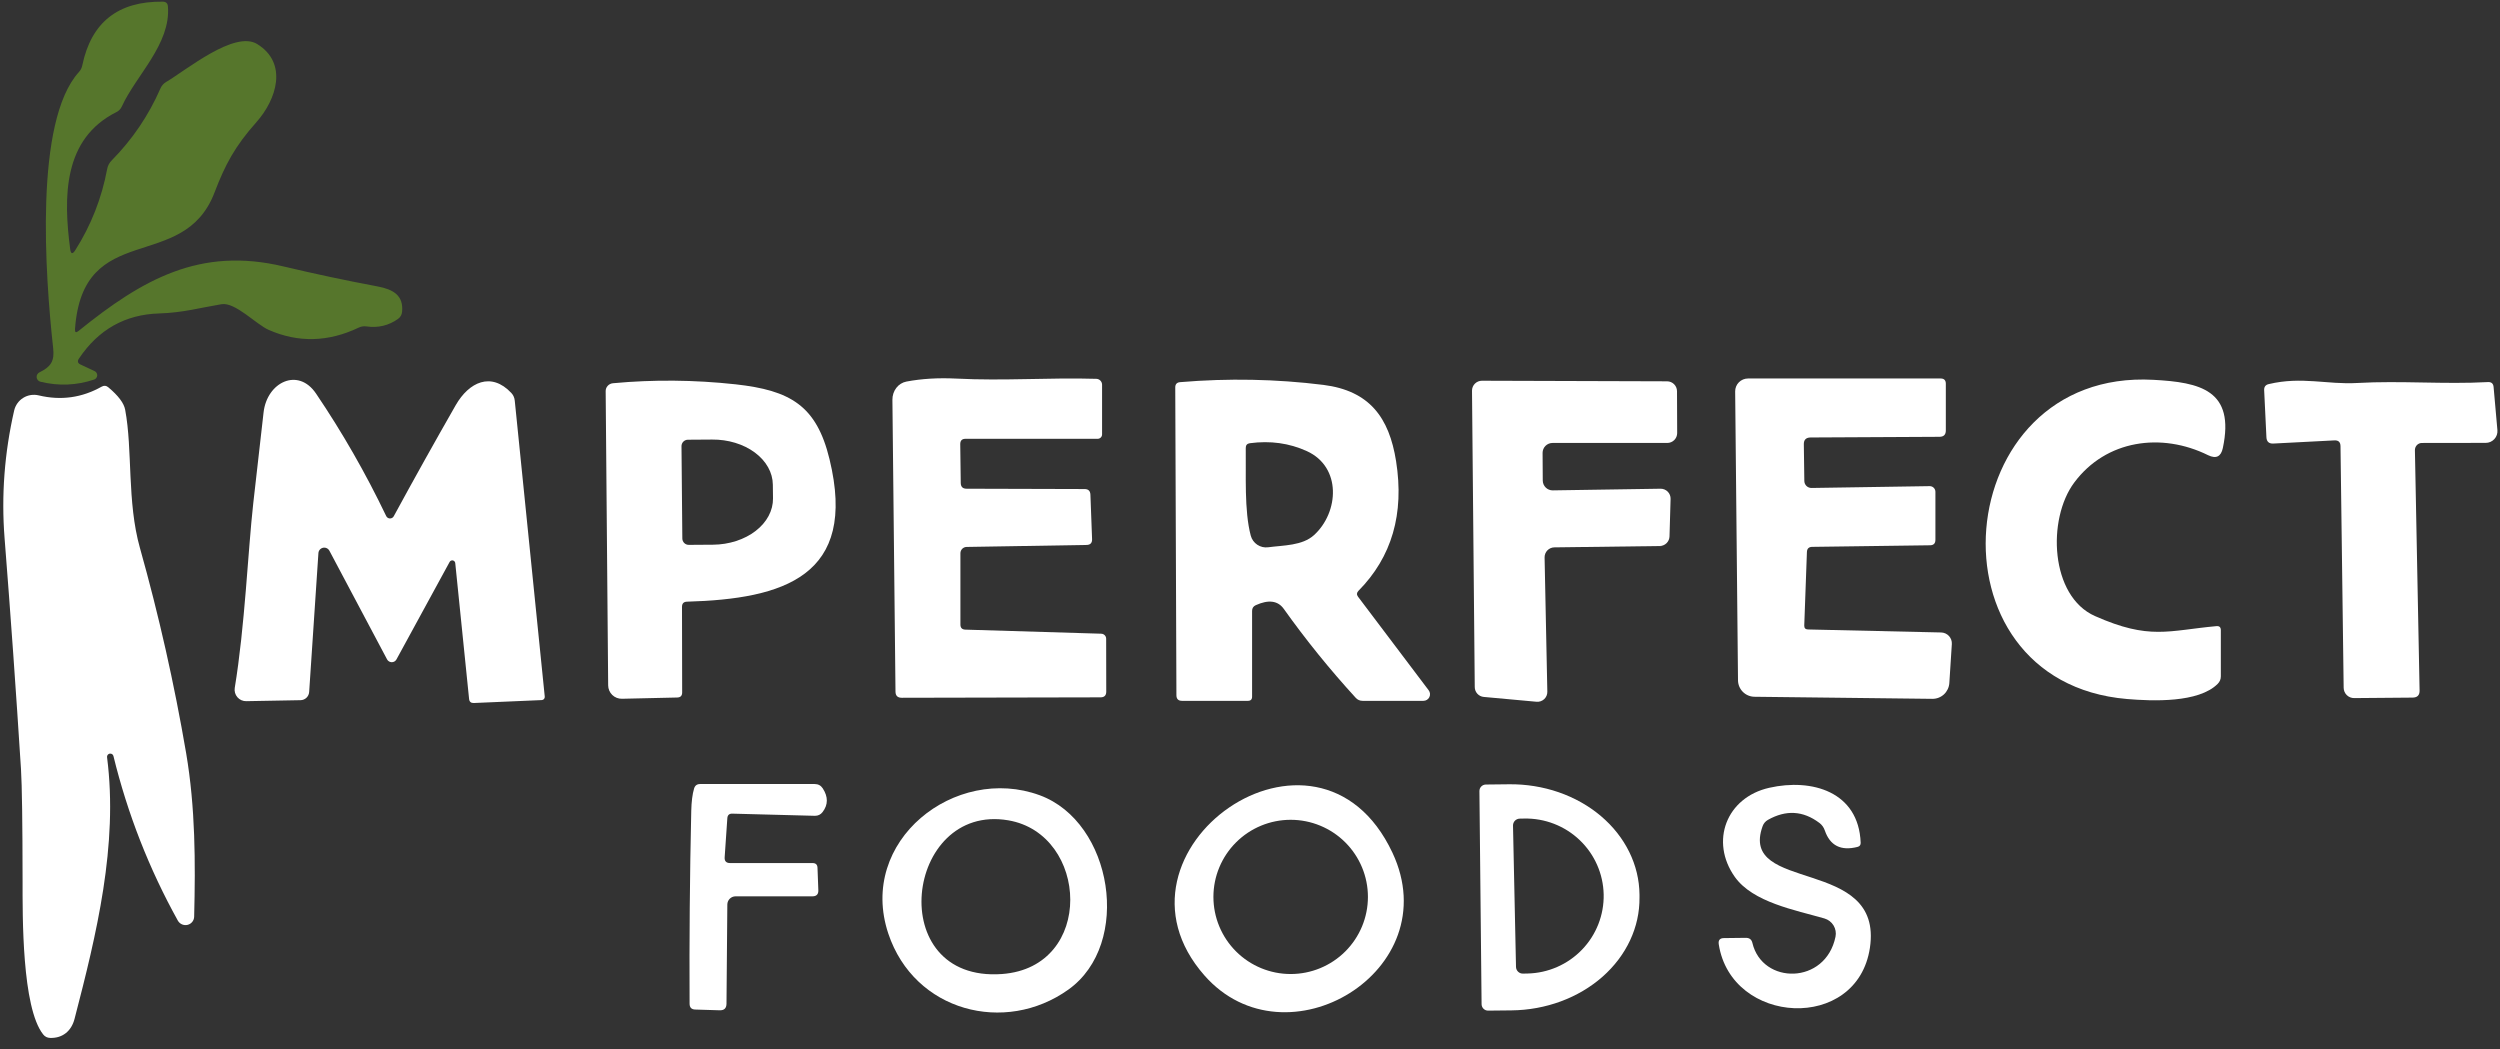
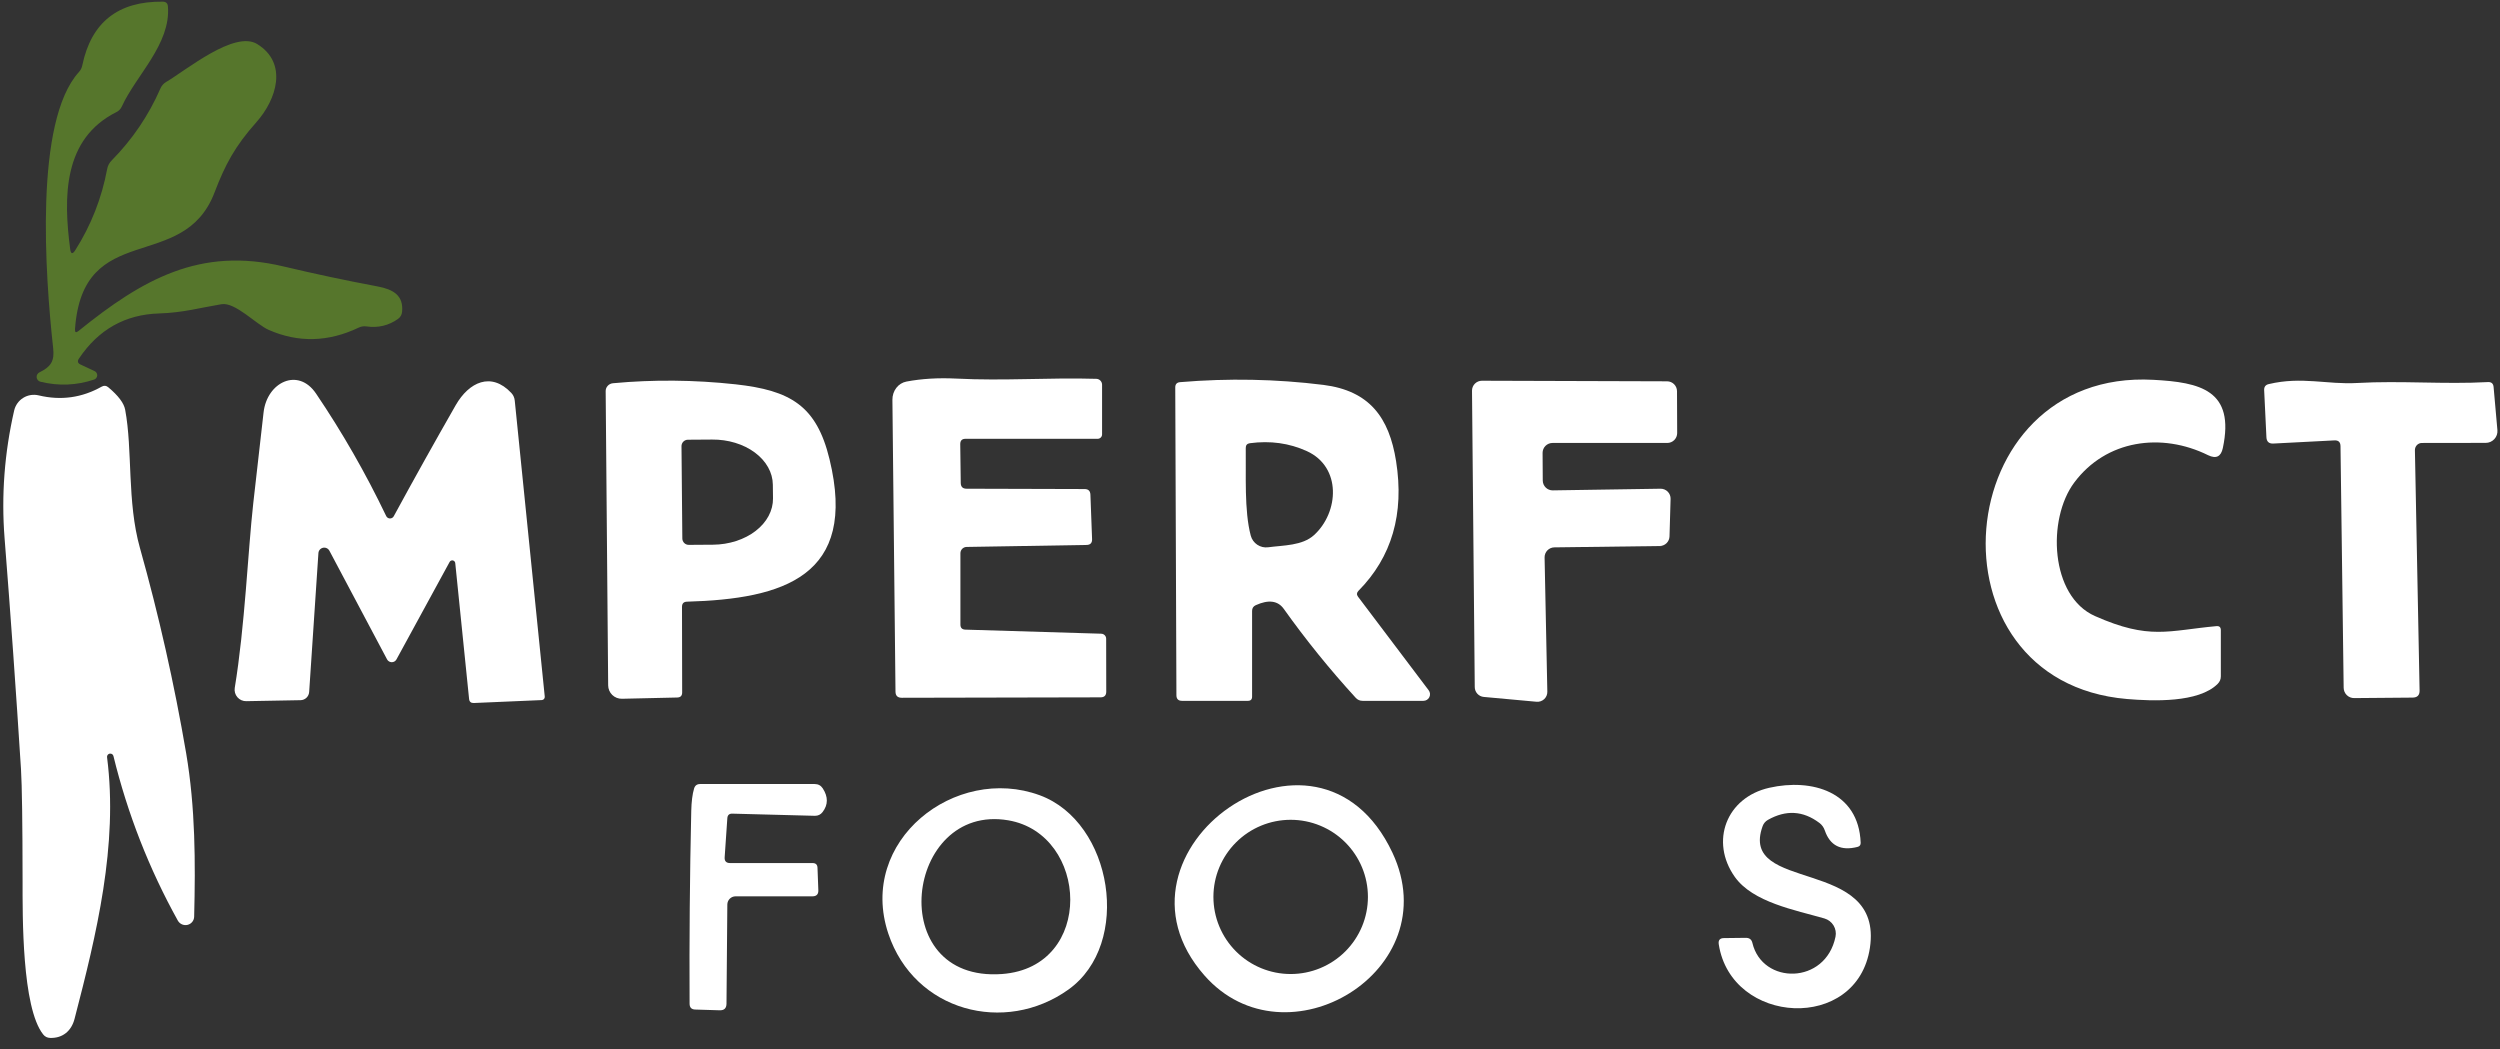
<svg xmlns="http://www.w3.org/2000/svg" width="224" height="94" viewBox="0 0 224 94" fill="none">
  <rect x="0" y="0" width="224" height="94" fill="#333333" stroke="none" />
  <path d="M6.743 22.42C8.161 20.184 9.114 17.759 9.602 15.145C9.657 14.852 9.789 14.599 9.998 14.385C11.86 12.497 13.318 10.345 14.373 7.93C14.478 7.682 14.647 7.488 14.881 7.349C16.688 6.283 21.019 2.691 23.05 3.95C25.827 5.672 24.767 8.922 22.99 10.927C21.041 13.118 20.183 14.735 19.219 17.255C16.427 24.566 7.422 19.61 6.72 29.486C6.7 29.789 6.807 29.843 7.041 29.65C12.806 24.991 17.957 22.099 25.402 23.873C28.199 24.539 31.017 25.138 33.854 25.669C35.228 25.93 36.169 26.467 36.027 27.935C36.002 28.204 35.88 28.417 35.661 28.576C34.82 29.173 33.876 29.396 32.831 29.247C32.592 29.212 32.363 29.247 32.144 29.352C29.421 30.653 26.733 30.723 24.08 29.56C22.968 29.076 21.071 27.048 19.846 27.257C17.905 27.578 16.412 28.017 14.269 28.084C11.218 28.174 8.818 29.523 7.071 32.132C6.912 32.37 6.964 32.549 7.228 32.668L8.475 33.25C8.549 33.285 8.611 33.341 8.653 33.411C8.695 33.482 8.715 33.563 8.711 33.645C8.706 33.727 8.676 33.805 8.626 33.87C8.576 33.935 8.508 33.984 8.43 34.01C6.847 34.537 5.247 34.601 3.629 34.204C3.538 34.183 3.455 34.135 3.393 34.065C3.33 33.995 3.292 33.908 3.282 33.815C3.272 33.722 3.291 33.628 3.338 33.547C3.384 33.465 3.454 33.401 3.539 33.361C4.54 32.87 4.898 32.378 4.764 31.2C4.047 24.671 3.061 10.867 7.071 6.455C7.23 6.281 7.332 6.077 7.377 5.843C8.179 1.997 10.583 0.099 14.59 0.149C14.874 0.154 15.026 0.298 15.046 0.581C15.314 3.943 12.186 6.753 10.916 9.54C10.812 9.764 10.653 9.93 10.438 10.04C5.63 12.44 5.682 17.679 6.287 22.316C6.347 22.768 6.499 22.802 6.743 22.42Z" fill="#56762C" />
  <path d="M86.493 56.415L98.671 56.78C98.79 56.784 98.902 56.833 98.984 56.916C99.066 57 99.112 57.111 99.112 57.228L99.12 61.961C99.124 62.308 98.953 62.482 98.604 62.482L80.796 62.52C80.428 62.52 80.241 62.338 80.236 61.975L79.96 35.821C79.956 35.431 80.079 35.053 80.309 34.754C80.538 34.456 80.859 34.256 81.215 34.189C82.578 33.931 84.064 33.841 85.672 33.921C89.951 34.144 94.027 33.816 98.231 33.943C98.369 33.947 98.5 34.004 98.596 34.103C98.692 34.202 98.746 34.334 98.746 34.472V38.922C98.746 39.027 98.704 39.127 98.63 39.201C98.556 39.275 98.455 39.317 98.35 39.317H86.508C86.195 39.317 86.038 39.476 86.038 39.794L86.083 43.275C86.088 43.618 86.262 43.789 86.605 43.789L97.178 43.819C97.512 43.819 97.686 43.985 97.701 44.318L97.85 48.298C97.865 48.646 97.698 48.823 97.35 48.828L86.605 49.006C86.458 49.008 86.318 49.069 86.214 49.175C86.111 49.281 86.053 49.424 86.053 49.573V55.961C86.053 56.254 86.2 56.405 86.493 56.415Z" fill="white" />
-   <path d="M161.623 39.816L161.668 43.096C161.669 43.179 161.686 43.261 161.719 43.338C161.752 43.414 161.8 43.483 161.859 43.542C161.919 43.6 161.989 43.645 162.067 43.676C162.144 43.707 162.227 43.723 162.31 43.722L172.898 43.558C172.965 43.557 173.032 43.569 173.095 43.594C173.157 43.619 173.214 43.657 173.262 43.704C173.31 43.751 173.348 43.807 173.374 43.869C173.4 43.931 173.413 43.998 173.413 44.065V48.365C173.413 48.688 173.254 48.852 172.935 48.857L162.37 48.999C162.071 49.004 161.914 49.155 161.9 49.453L161.661 56.05C161.656 56.278 161.768 56.395 161.997 56.4L173.921 56.669C174.054 56.671 174.186 56.701 174.307 56.755C174.429 56.81 174.538 56.888 174.628 56.986C174.718 57.084 174.787 57.198 174.831 57.323C174.875 57.448 174.893 57.58 174.884 57.712L174.66 61.208C174.633 61.593 174.461 61.954 174.178 62.216C173.894 62.478 173.522 62.621 173.137 62.616L157.196 62.43C156.806 62.424 156.434 62.267 156.159 61.991C155.884 61.715 155.728 61.343 155.725 60.954L155.471 35.068C155.47 34.917 155.499 34.767 155.556 34.627C155.613 34.487 155.698 34.359 155.805 34.252C155.912 34.145 156.039 34.059 156.179 34.001C156.319 33.943 156.469 33.913 156.621 33.913H173.884C174.192 33.913 174.346 34.07 174.346 34.383V38.572C174.346 38.944 174.16 39.133 173.786 39.138L162.228 39.198C161.815 39.203 161.613 39.409 161.623 39.816Z" fill="white" />
  <path d="M40.791 50.46C40.787 50.401 40.764 50.346 40.725 50.301C40.686 50.257 40.634 50.227 40.577 50.215C40.519 50.203 40.459 50.21 40.406 50.236C40.353 50.261 40.31 50.303 40.283 50.356L35.519 59.091C35.477 59.165 35.416 59.227 35.342 59.27C35.268 59.312 35.184 59.334 35.099 59.334C35.013 59.333 34.93 59.309 34.857 59.265C34.783 59.221 34.724 59.159 34.683 59.084L29.516 49.349C29.463 49.248 29.379 49.167 29.275 49.118C29.172 49.069 29.055 49.056 28.944 49.079C28.832 49.103 28.731 49.163 28.656 49.249C28.581 49.336 28.537 49.444 28.53 49.558L27.701 61.998C27.689 62.196 27.602 62.381 27.46 62.518C27.317 62.655 27.129 62.732 26.933 62.736L22.064 62.825C21.914 62.828 21.765 62.798 21.628 62.737C21.491 62.676 21.369 62.586 21.271 62.472C21.173 62.358 21.1 62.224 21.059 62.079C21.018 61.934 21.01 61.782 21.034 61.633C21.945 56.095 22.213 49.402 22.691 45.108C22.995 42.385 23.304 39.665 23.617 36.947C23.923 34.249 26.709 32.877 28.321 35.27C30.676 38.753 32.769 42.408 34.601 46.234C34.63 46.298 34.677 46.352 34.736 46.391C34.795 46.43 34.863 46.451 34.934 46.454C35.004 46.456 35.074 46.439 35.135 46.404C35.196 46.369 35.246 46.318 35.28 46.256C37.097 42.912 38.949 39.593 40.835 36.298C42.023 34.234 44.009 33.287 45.816 35.21C45.995 35.404 46.097 35.633 46.122 35.896L48.81 62.415C48.814 62.454 48.81 62.494 48.798 62.531C48.786 62.569 48.767 62.603 48.741 62.633C48.715 62.662 48.683 62.686 48.647 62.702C48.611 62.719 48.573 62.728 48.533 62.728L42.456 62.989C42.197 62.999 42.055 62.877 42.03 62.624L40.791 50.46Z" fill="white" />
  <path d="M61.107 54.373L61.122 62.043C61.122 62.341 60.973 62.492 60.674 62.497L55.731 62.609C55.57 62.613 55.41 62.585 55.261 62.527C55.111 62.468 54.974 62.381 54.859 62.269C54.744 62.157 54.652 62.023 54.589 61.876C54.526 61.728 54.493 61.57 54.492 61.409L54.268 35.046C54.265 34.87 54.331 34.7 54.451 34.569C54.572 34.437 54.738 34.355 54.917 34.338C58.546 34 62.21 34.033 65.908 34.435C70.814 34.979 73.158 36.336 74.323 41.136C76.884 51.653 70.172 53.665 61.548 53.911C61.254 53.921 61.107 54.075 61.107 54.373ZM61.062 39.98L61.137 48.254C61.138 48.329 61.154 48.404 61.184 48.473C61.213 48.542 61.257 48.605 61.311 48.657C61.365 48.71 61.429 48.752 61.499 48.779C61.569 48.807 61.644 48.821 61.719 48.82L63.892 48.805C64.603 48.799 65.305 48.687 65.959 48.475C66.614 48.263 67.207 47.956 67.706 47.571C68.204 47.187 68.598 46.731 68.865 46.232C69.132 45.733 69.266 45.199 69.261 44.661L69.246 43.424C69.235 42.339 68.655 41.305 67.634 40.547C66.614 39.79 65.235 39.371 63.803 39.384L61.637 39.399C61.561 39.399 61.486 39.414 61.416 39.444C61.345 39.473 61.282 39.516 61.228 39.57C61.175 39.624 61.132 39.688 61.104 39.759C61.075 39.829 61.061 39.904 61.062 39.98Z" fill="white" />
  <path d="M112.187 54.738V62.422C112.187 62.671 112.063 62.795 111.814 62.795H105.908C105.579 62.795 105.412 62.631 105.407 62.303L105.303 34.711C105.303 34.422 105.447 34.266 105.736 34.241C110.061 33.878 114.342 33.96 118.578 34.487C122.708 35.009 124.47 37.409 125.089 41.322C125.836 46.037 124.711 49.911 121.714 52.942C121.555 53.106 121.543 53.279 121.677 53.463L128.009 61.849C128.076 61.936 128.117 62.04 128.128 62.15C128.138 62.259 128.118 62.369 128.069 62.468C128.02 62.566 127.944 62.649 127.85 62.707C127.757 62.765 127.649 62.795 127.538 62.795H122.088C121.844 62.795 121.64 62.706 121.476 62.527C119.161 59.998 117.01 57.339 115.024 54.552C114.497 53.816 113.66 53.707 112.516 54.224C112.297 54.323 112.187 54.495 112.187 54.738ZM111.62 40.144C111.657 42.462 111.47 45.757 112.068 47.993C112.157 48.327 112.365 48.617 112.652 48.809C112.939 49.001 113.286 49.082 113.628 49.036C115.017 48.85 116.689 48.902 117.742 47.94C119.967 45.906 120.229 41.851 117.093 40.42C115.52 39.704 113.817 39.468 111.985 39.712C111.737 39.747 111.615 39.891 111.62 40.144Z" fill="white" />
  <path d="M138.395 49.953L138.641 61.975C138.644 62.1 138.62 62.224 138.572 62.339C138.523 62.455 138.45 62.558 138.359 62.643C138.267 62.728 138.158 62.793 138.04 62.834C137.921 62.874 137.796 62.889 137.671 62.877L132.944 62.445C132.725 62.425 132.52 62.323 132.371 62.16C132.222 61.998 132.139 61.786 132.138 61.565L131.892 35.009C131.891 34.892 131.913 34.775 131.957 34.667C132.001 34.559 132.067 34.46 132.149 34.377C132.232 34.294 132.33 34.227 132.438 34.182C132.547 34.137 132.663 34.114 132.78 34.114L149.379 34.166C149.612 34.168 149.835 34.262 149.999 34.426C150.164 34.591 150.258 34.813 150.26 35.046L150.275 38.803C150.275 39.038 150.181 39.263 150.014 39.43C149.848 39.596 149.622 39.689 149.386 39.689H139.104C138.869 39.689 138.643 39.783 138.476 39.949C138.31 40.116 138.216 40.341 138.216 40.576L138.231 43.058C138.232 43.175 138.256 43.29 138.301 43.397C138.347 43.505 138.413 43.602 138.496 43.683C138.58 43.765 138.678 43.83 138.786 43.873C138.894 43.917 139.01 43.939 139.127 43.938L148.789 43.789C148.908 43.788 149.026 43.811 149.136 43.856C149.246 43.902 149.346 43.969 149.43 44.054C149.514 44.139 149.579 44.239 149.623 44.35C149.667 44.461 149.688 44.579 149.685 44.698L149.588 48.06C149.582 48.288 149.488 48.506 149.325 48.667C149.162 48.828 148.943 48.92 148.714 48.924L139.276 49.044C139.158 49.044 139.042 49.069 138.933 49.115C138.825 49.162 138.727 49.229 138.645 49.314C138.563 49.398 138.498 49.499 138.456 49.608C138.413 49.718 138.392 49.835 138.395 49.953Z" fill="white" />
  <path d="M187.712 55.2C192.611 57.369 194.268 56.497 198.591 56.102C198.855 56.077 198.987 56.199 198.987 56.467V60.596C198.987 60.86 198.893 61.086 198.703 61.275C196.994 62.989 192.864 62.825 190.58 62.631C172.227 61.073 174.526 33.026 192.939 34.032C197.128 34.256 200.271 34.949 199.166 40.144C199.002 40.919 198.562 41.133 197.845 40.785C193.663 38.721 188.698 39.406 185.846 43.245C183.412 46.517 183.688 53.419 187.712 55.2Z" fill="white" />
  <path d="M209.156 39.459L203.691 39.742C203.297 39.762 203.091 39.573 203.071 39.175L202.869 34.964C202.854 34.661 202.994 34.477 203.287 34.413C206.244 33.712 208.507 34.472 211.202 34.316C215.115 34.092 218.99 34.45 222.925 34.234C223.228 34.219 223.395 34.363 223.425 34.666L223.768 38.542C223.781 38.687 223.763 38.834 223.716 38.972C223.668 39.11 223.593 39.236 223.494 39.343C223.395 39.451 223.274 39.536 223.14 39.595C223.006 39.653 222.862 39.683 222.716 39.682L217.004 39.69C216.92 39.69 216.837 39.706 216.76 39.739C216.683 39.772 216.613 39.82 216.555 39.88C216.496 39.941 216.45 40.013 216.42 40.091C216.389 40.17 216.374 40.254 216.376 40.338L216.795 61.864C216.805 62.291 216.593 62.505 216.16 62.505L210.933 62.549C210.811 62.55 210.689 62.527 210.575 62.481C210.462 62.435 210.358 62.368 210.271 62.282C210.184 62.196 210.114 62.094 210.066 61.981C210.019 61.868 209.993 61.748 209.992 61.625L209.709 39.973C209.704 39.61 209.52 39.439 209.156 39.459Z" fill="white" />
  <path d="M9.594 67.864C10.602 75.705 8.646 83.725 6.682 91.282C6.399 92.393 5.592 93.034 4.495 92.997C4.236 92.992 4.027 92.887 3.867 92.684C1.956 90.276 2.023 82.04 2.023 78.947C2.018 73.71 1.971 70.365 1.881 68.915C1.443 62.013 0.953 55.113 0.41 48.216C0.112 44.405 0.398 40.594 1.269 36.783C1.323 36.549 1.422 36.328 1.562 36.133C1.701 35.938 1.878 35.773 2.083 35.647C2.287 35.52 2.514 35.436 2.751 35.398C2.988 35.36 3.231 35.37 3.464 35.426C5.455 35.903 7.337 35.642 9.109 34.644C9.323 34.524 9.522 34.544 9.706 34.703C10.602 35.453 11.105 36.122 11.214 36.708C11.894 40.323 11.371 44.944 12.536 49.088C14.239 55.151 15.62 61.285 16.68 67.491C17.509 72.38 17.516 77.262 17.397 82.129C17.395 82.3 17.335 82.465 17.229 82.598C17.122 82.732 16.974 82.826 16.808 82.867C16.641 82.907 16.465 82.892 16.307 82.824C16.149 82.755 16.018 82.637 15.934 82.487C13.355 77.836 11.434 72.927 10.169 67.759C10.155 67.683 10.112 67.616 10.048 67.572C9.984 67.528 9.906 67.511 9.829 67.525C9.753 67.538 9.686 67.582 9.642 67.645C9.597 67.709 9.58 67.787 9.594 67.864Z" fill="white" />
  <path d="M65.169 73.312L64.93 76.808C64.905 77.156 65.067 77.33 65.415 77.33H72.808C73.091 77.33 73.238 77.471 73.248 77.755L73.323 79.76C73.338 80.127 73.161 80.311 72.793 80.311H65.908C65.714 80.311 65.527 80.388 65.388 80.525C65.25 80.661 65.171 80.847 65.169 81.042L65.094 89.934C65.09 90.341 64.883 90.537 64.475 90.522L62.287 90.455C61.959 90.445 61.792 90.274 61.787 89.941C61.757 84.182 61.807 78.425 61.936 72.671C61.956 71.822 62.041 71.148 62.19 70.651C62.27 70.383 62.451 70.249 62.735 70.249H72.994C73.308 70.249 73.549 70.378 73.719 70.637C74.211 71.397 74.206 72.105 73.704 72.761C73.529 72.989 73.298 73.101 73.009 73.096L65.625 72.903C65.341 72.892 65.189 73.029 65.169 73.312Z" fill="white" />
-   <path d="M132.556 70.882C132.555 70.806 132.569 70.73 132.597 70.659C132.626 70.588 132.668 70.524 132.721 70.469C132.774 70.415 132.838 70.371 132.908 70.341C132.979 70.311 133.054 70.295 133.131 70.294L135.221 70.271C136.741 70.255 138.249 70.498 139.659 70.986C141.068 71.474 142.352 72.197 143.436 73.114C144.521 74.031 145.385 75.124 145.979 76.331C146.573 77.538 146.886 78.834 146.899 80.147V80.415C146.927 83.066 145.734 85.621 143.583 87.518C141.432 89.414 138.5 90.498 135.43 90.53L133.34 90.552C133.263 90.553 133.187 90.539 133.116 90.511C133.045 90.482 132.98 90.44 132.926 90.387C132.871 90.334 132.827 90.27 132.797 90.2C132.767 90.13 132.751 90.055 132.75 89.978L132.556 70.882ZM135.565 73.968L135.834 86.639C135.836 86.719 135.853 86.798 135.886 86.872C135.918 86.945 135.965 87.011 136.023 87.067C136.082 87.122 136.15 87.166 136.225 87.195C136.3 87.223 136.38 87.237 136.461 87.235L136.857 87.228C138.707 87.189 140.466 86.42 141.747 85.091C143.028 83.762 143.726 81.981 143.689 80.14C143.649 78.298 142.877 76.548 141.541 75.273C140.206 73.999 138.416 73.304 136.565 73.342L136.17 73.35C136.089 73.35 136.01 73.367 135.936 73.399C135.862 73.43 135.795 73.476 135.739 73.534C135.683 73.591 135.638 73.659 135.609 73.734C135.579 73.808 135.564 73.888 135.565 73.968Z" fill="white" />
  <path d="M93.162 71.255C99.702 73.662 101.464 84.567 95.73 88.666C90.048 92.728 81.932 90.634 79.595 83.658C76.809 75.332 85.605 68.475 93.162 71.255ZM90.332 73.499C81.081 71.933 79.132 88.048 89.779 87.272C98.127 86.661 97.559 74.721 90.332 73.499Z" fill="white" />
  <path d="M124.761 76.398C129.741 86.989 115.211 95.68 107.923 87.406C98.09 76.249 118.033 62.094 124.761 76.398ZM122.566 80.363C122.566 78.53 121.836 76.773 120.538 75.477C119.24 74.181 117.48 73.454 115.644 73.454C113.808 73.454 112.048 74.181 110.75 75.477C109.452 76.773 108.722 78.53 108.722 80.363C108.722 82.195 109.452 83.953 110.75 85.249C112.048 86.544 113.808 87.272 115.644 87.272C117.48 87.272 119.24 86.544 120.538 85.249C121.836 83.953 122.566 82.195 122.566 80.363Z" fill="white" />
  <path d="M157.935 74.013C155.725 80.088 168.784 76.666 167.544 84.925C166.409 92.512 155.12 91.871 154 84.604C153.945 84.237 154.102 84.053 154.47 84.053L156.434 84.03C156.753 84.03 156.947 84.184 157.016 84.493C157.905 88.242 163.572 88.249 164.461 83.933C164.533 83.587 164.47 83.225 164.286 82.921C164.102 82.618 163.81 82.394 163.468 82.294C160.839 81.534 157.069 80.855 155.441 78.574C153.186 75.392 154.679 71.449 158.532 70.584C162.333 69.727 166.536 70.92 166.716 75.504C166.726 75.707 166.631 75.834 166.432 75.884C164.949 76.261 163.973 75.772 163.505 74.415C163.41 74.132 163.246 73.904 163.012 73.73C161.559 72.636 160.023 72.547 158.405 73.461C158.181 73.591 158.024 73.774 157.935 74.013Z" fill="white" />
</svg>